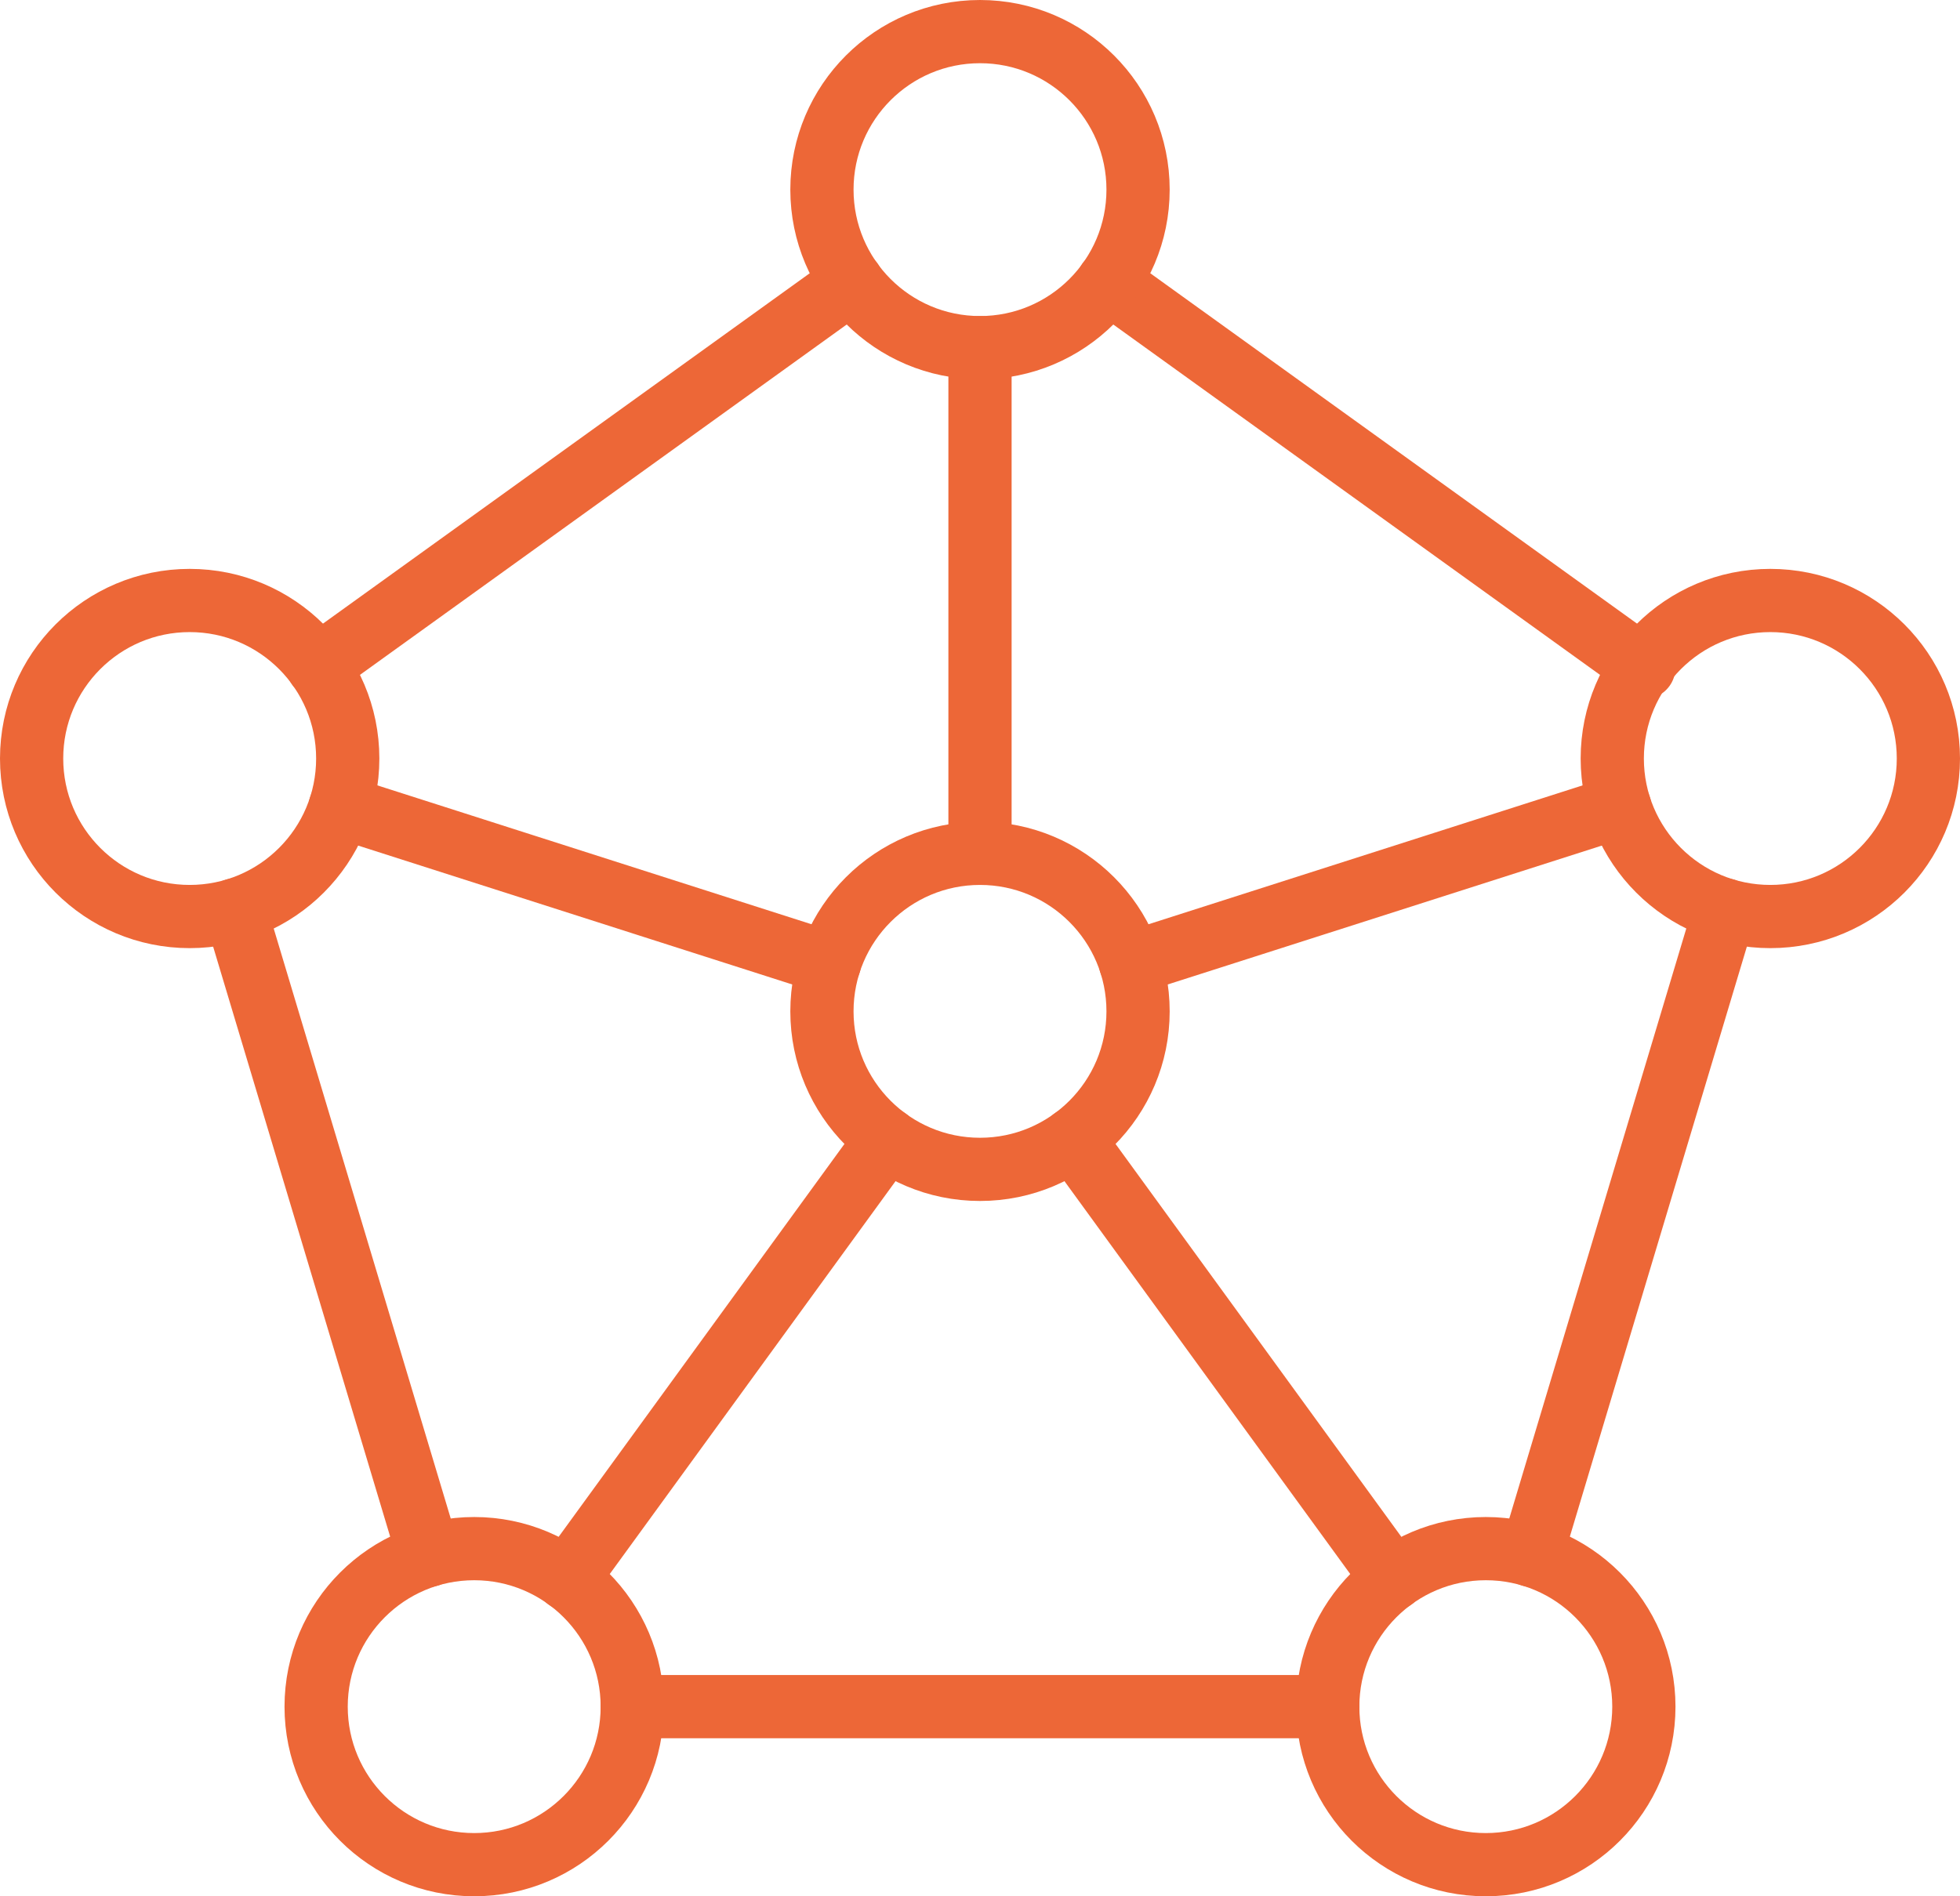
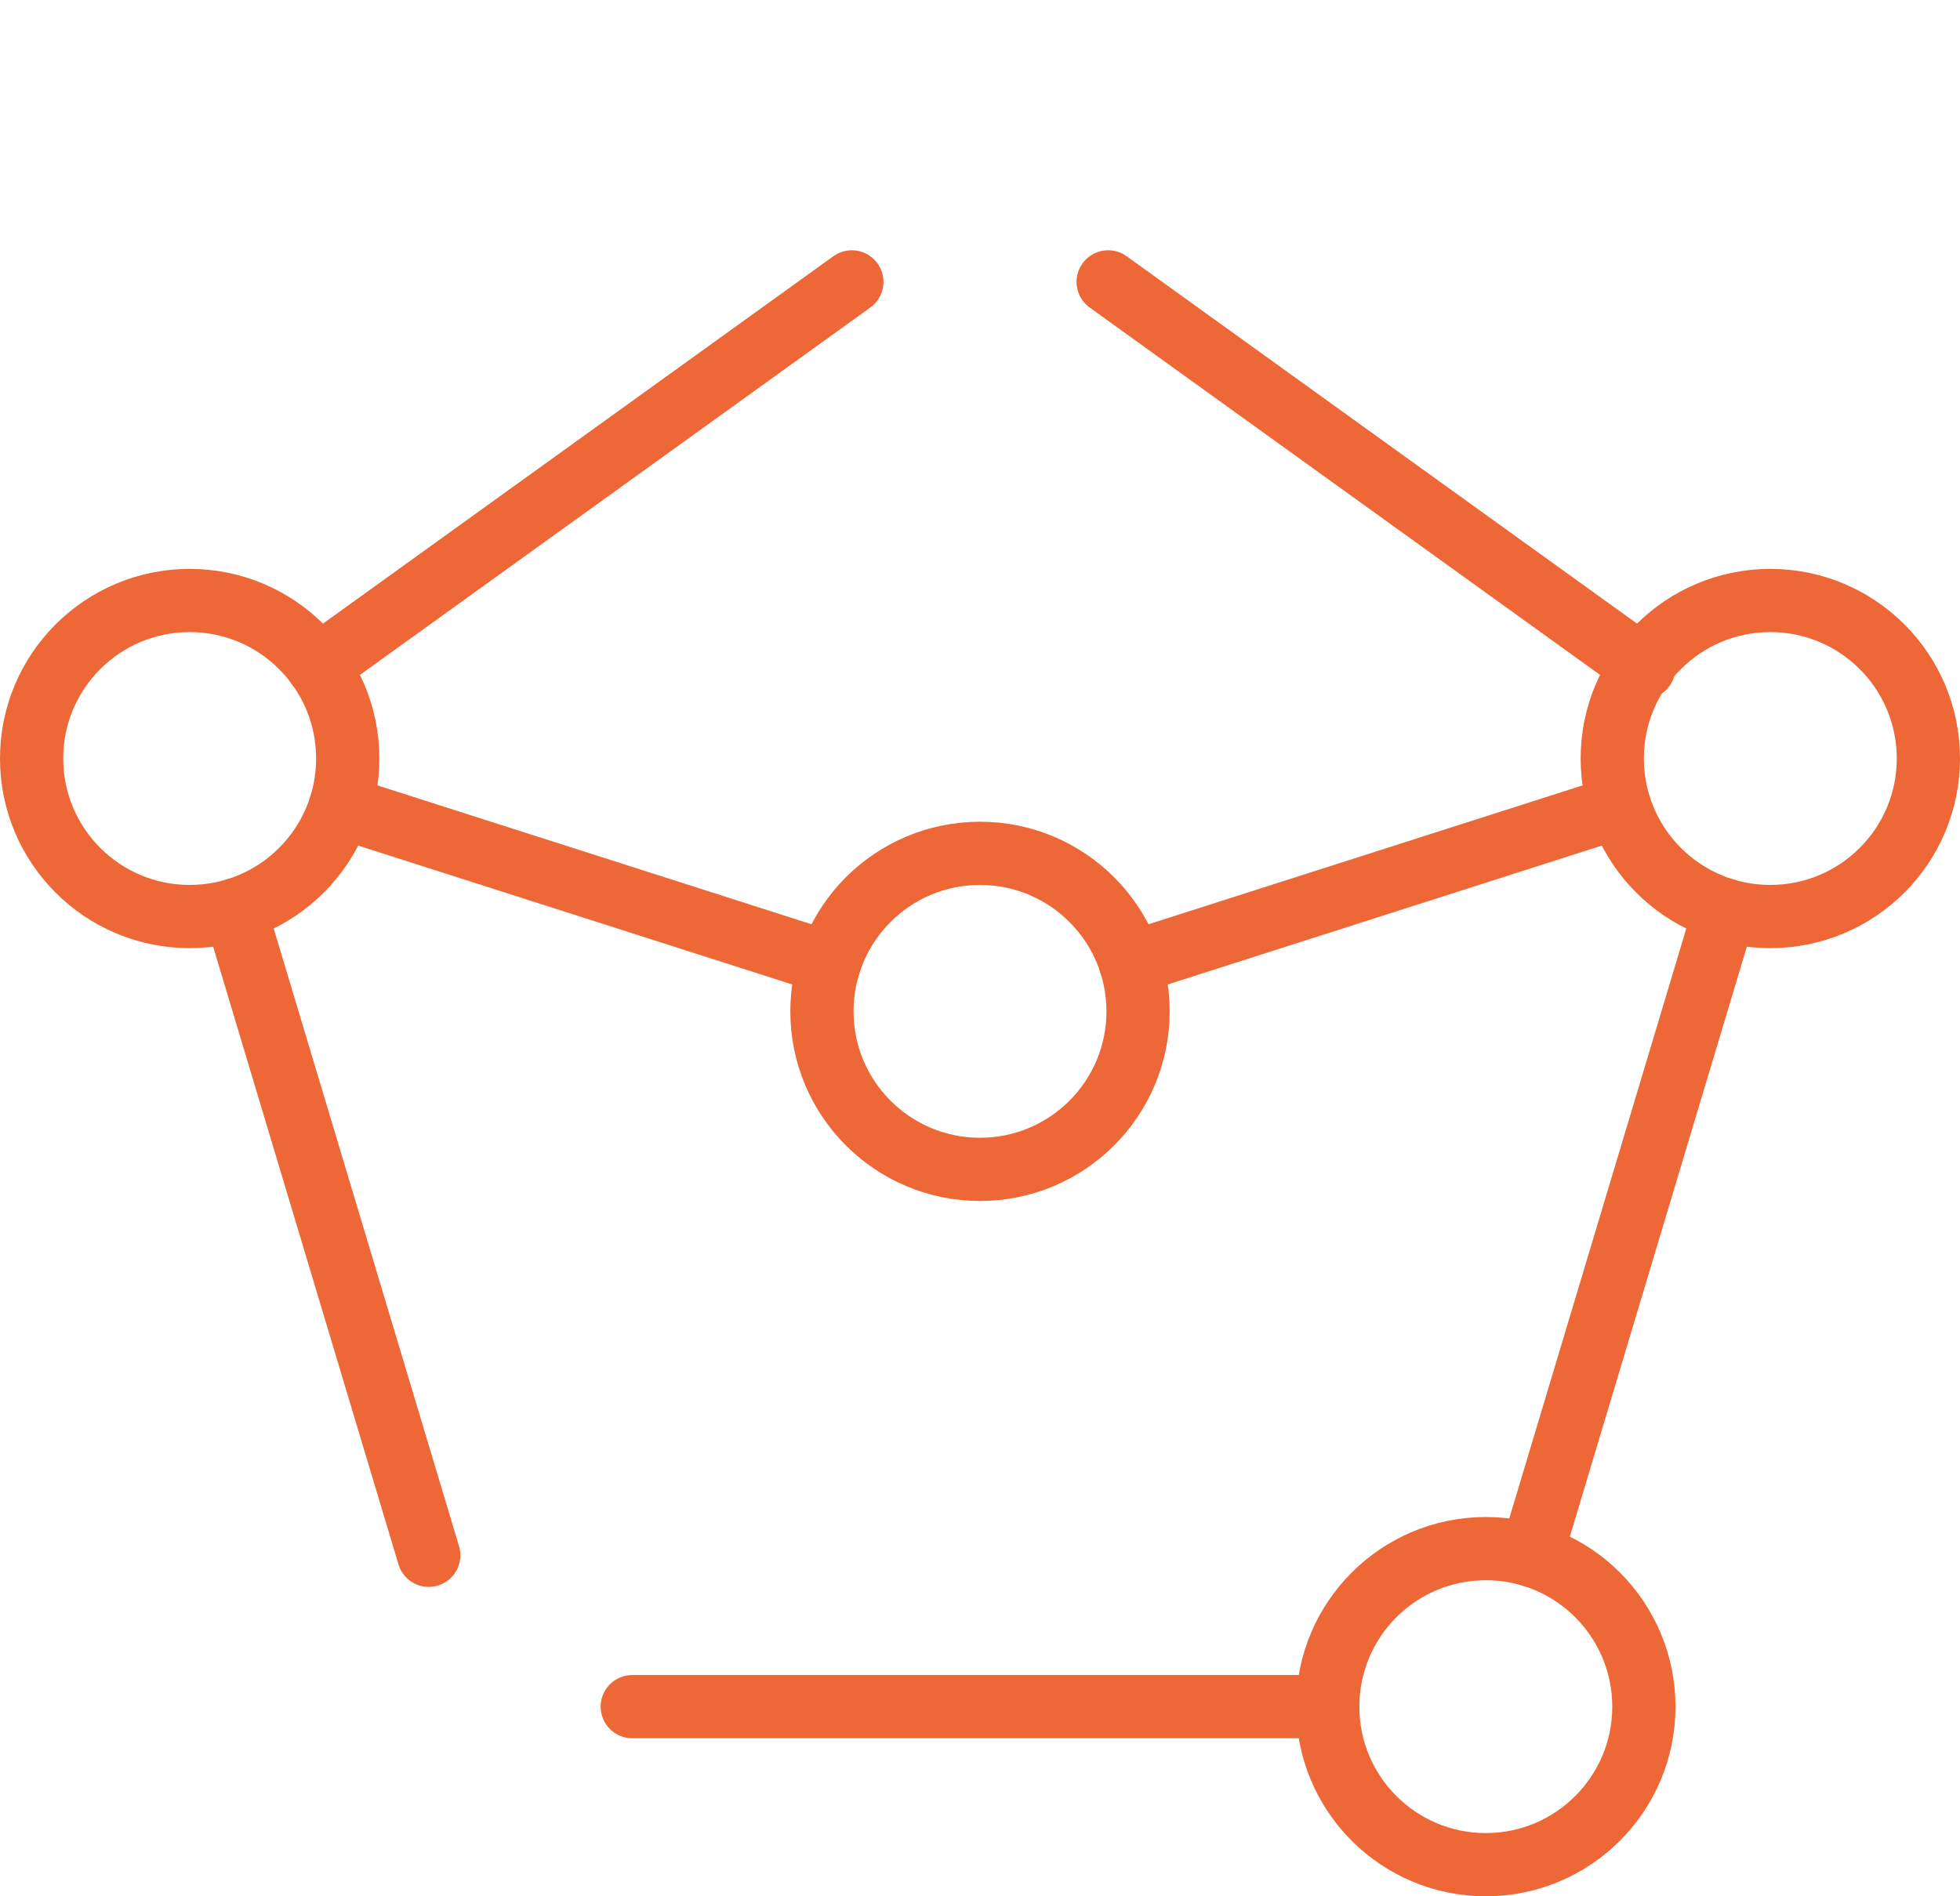
<svg xmlns="http://www.w3.org/2000/svg" width="62px" height="60px" viewBox="0 0 62 60" version="1.1">
  <title>42AFBA06-5B0E-499A-A820-C239A9A9318E</title>
  <g id="Desktop" stroke="none" stroke-width="1" fill="none" fill-rule="evenodd" stroke-linecap="round" stroke-linejoin="round">
    <g id="About" transform="translate(-236, -3886)" stroke="#ED6737" stroke-width="2">
      <g id="Insight-that-wasn't-possible" transform="translate(0, 3159)">
        <g id="Processing-power-at-the-edge" transform="translate(106, 728)">
          <g transform="translate(131, 0)">
-             <line x1="30" y1="26" x2="30" y2="10" id="Path" />
            <line x1="9.054" y1="20.081" x2="25.946" y2="7.919" id="Path" />
            <line x1="12.563" y1="48.211" x2="6.437" y2="27.789" id="Path" />
            <line x1="41" y1="53" x2="19" y2="53" id="Path" />
            <line x1="34.054" y1="7.919" x2="51" y2="20.12" id="Path" />
            <line x1="34.762" y1="29.476" x2="50.237" y2="24.524" id="Path" />
            <line x1="9.763" y1="24.524" x2="25.238" y2="29.476" id="Path" />
-             <line x1="16.938" y1="48.96" x2="27.06" y2="35.042" id="Path" />
-             <line x1="43.061" y1="48.959" x2="32.94" y2="35.042" id="Path" />
            <circle id="Oval" cx="30" cy="31" r="5" />
            <line x1="53.563" y1="27.789" x2="47.437" y2="48.211" id="Path" />
-             <circle id="Oval" cx="30" cy="5" r="5" />
            <circle id="Oval" cx="55" cy="23" r="5" />
            <circle id="Oval" cx="46" cy="53" r="5" />
-             <circle id="Oval" cx="14" cy="53" r="5" />
            <circle id="Oval" cx="5" cy="23" r="5" />
          </g>
        </g>
      </g>
    </g>
  </g>
</svg>